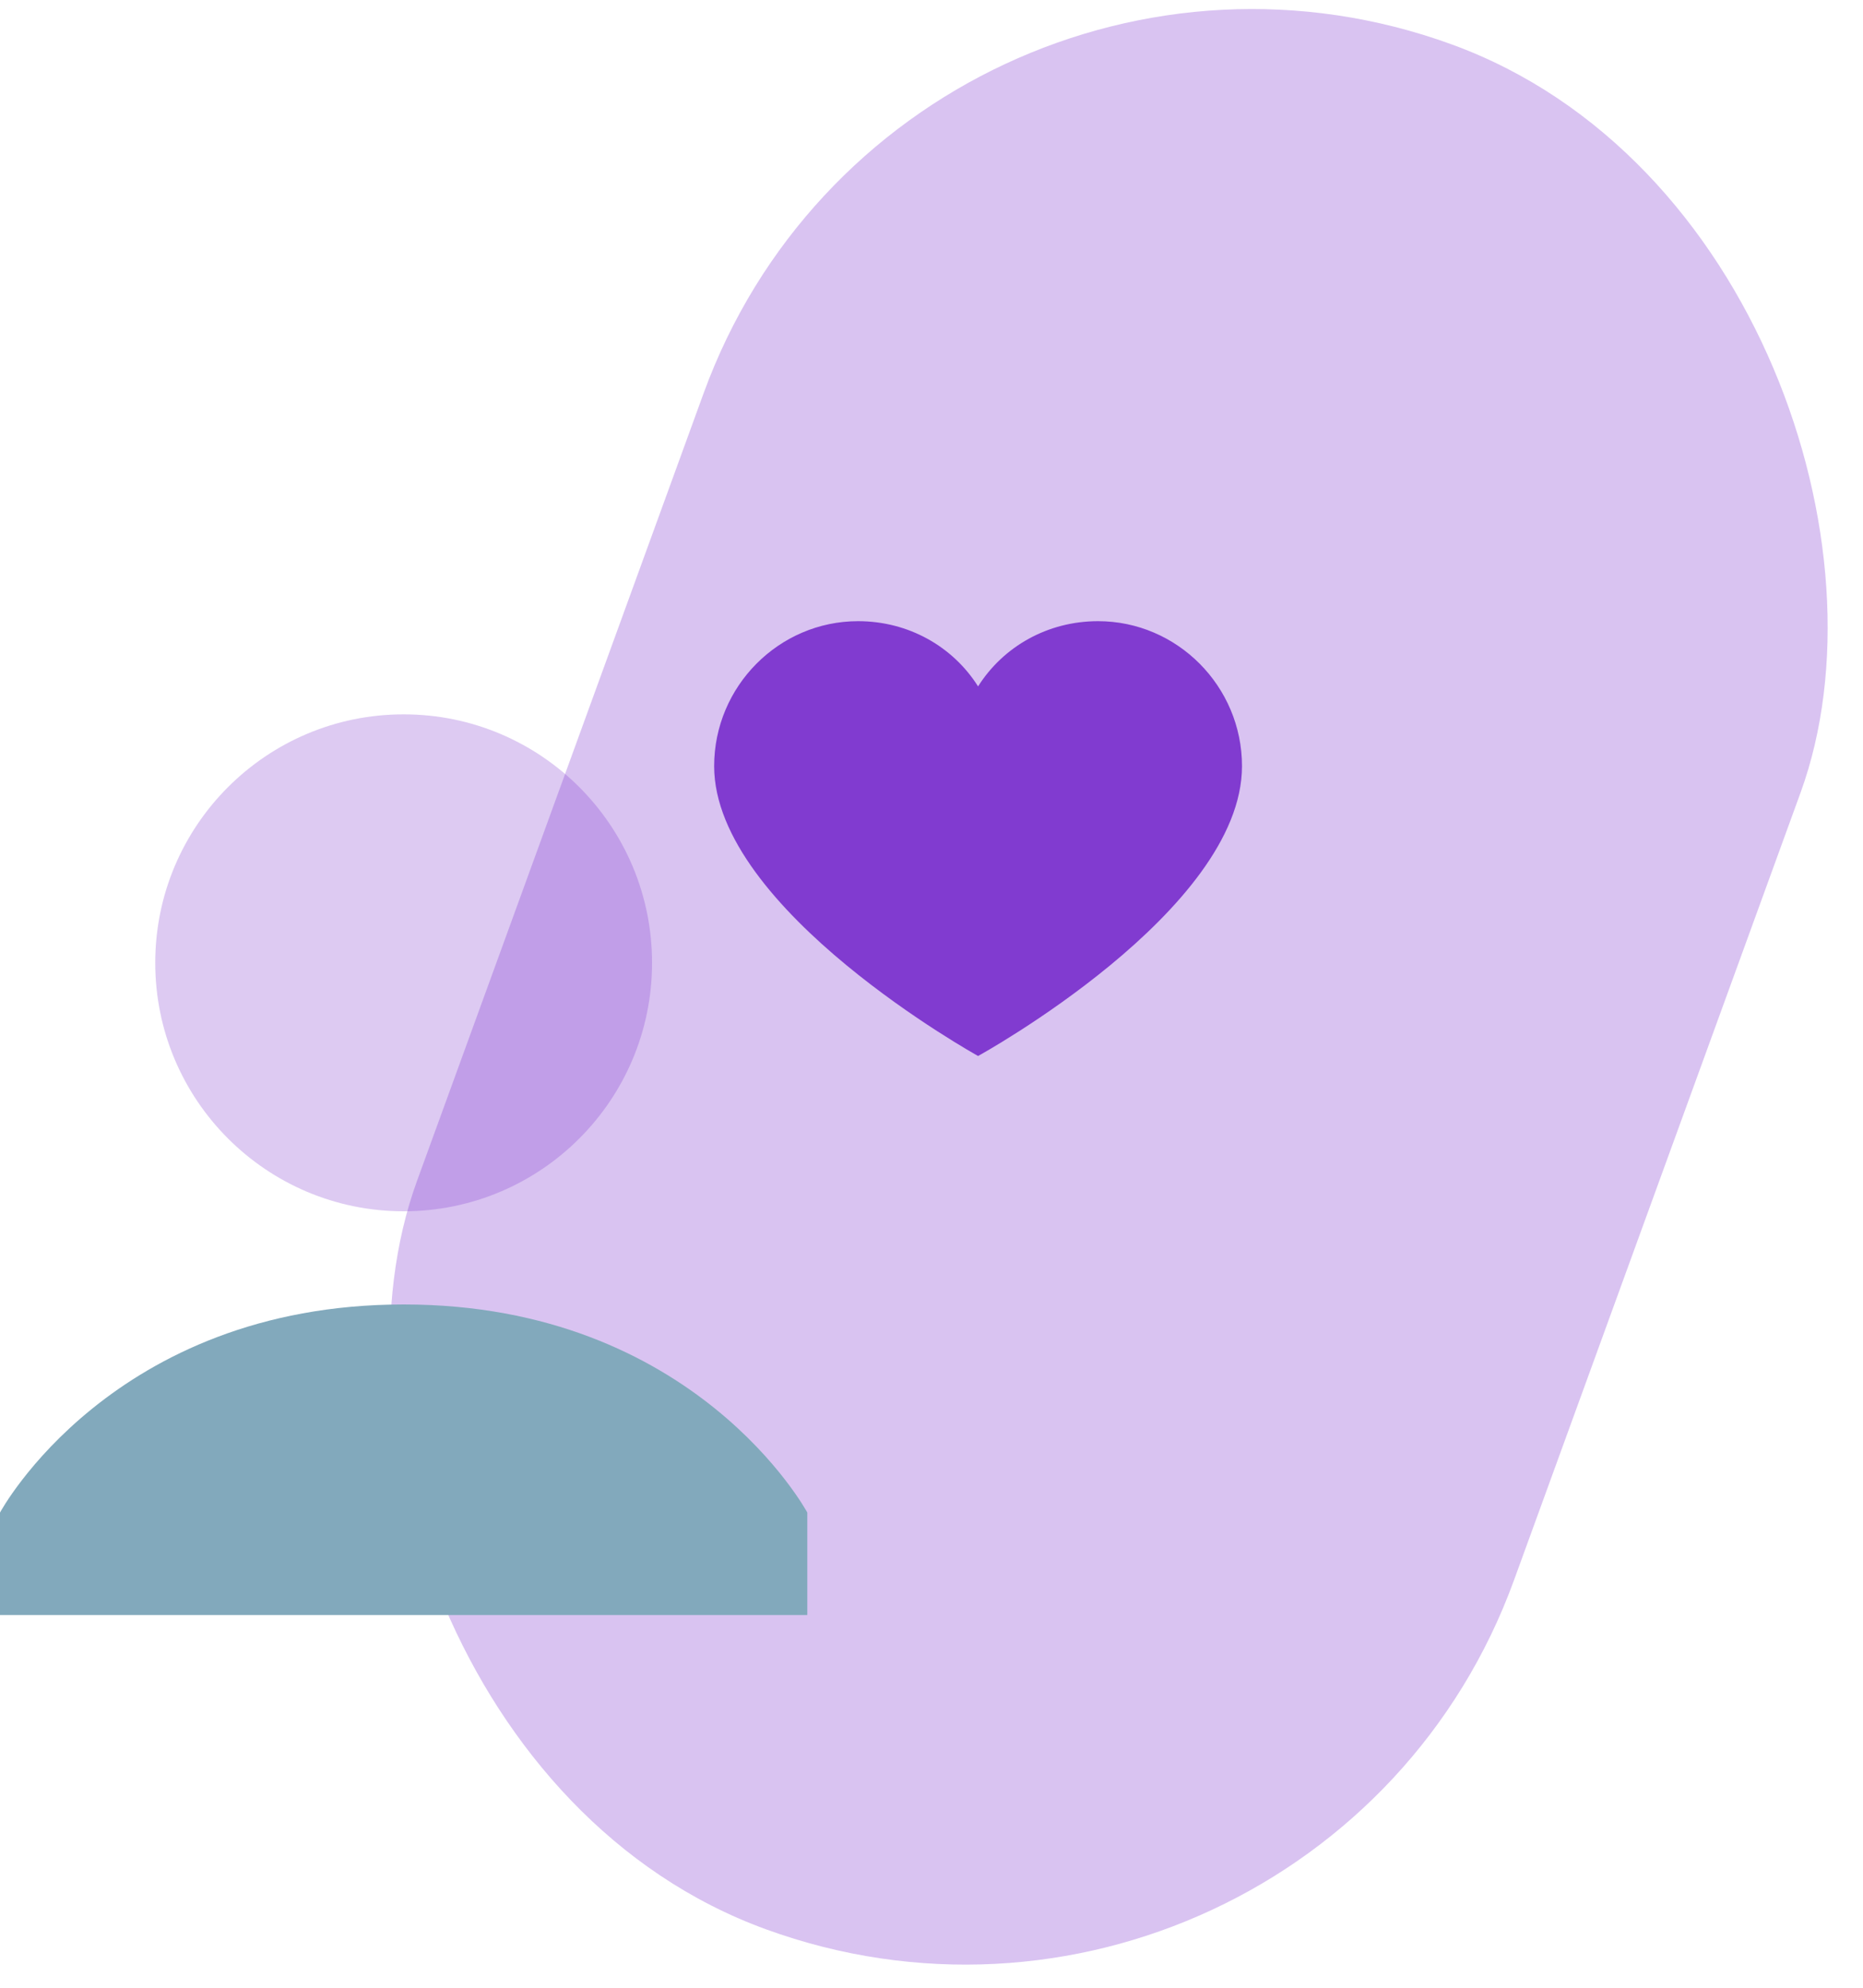
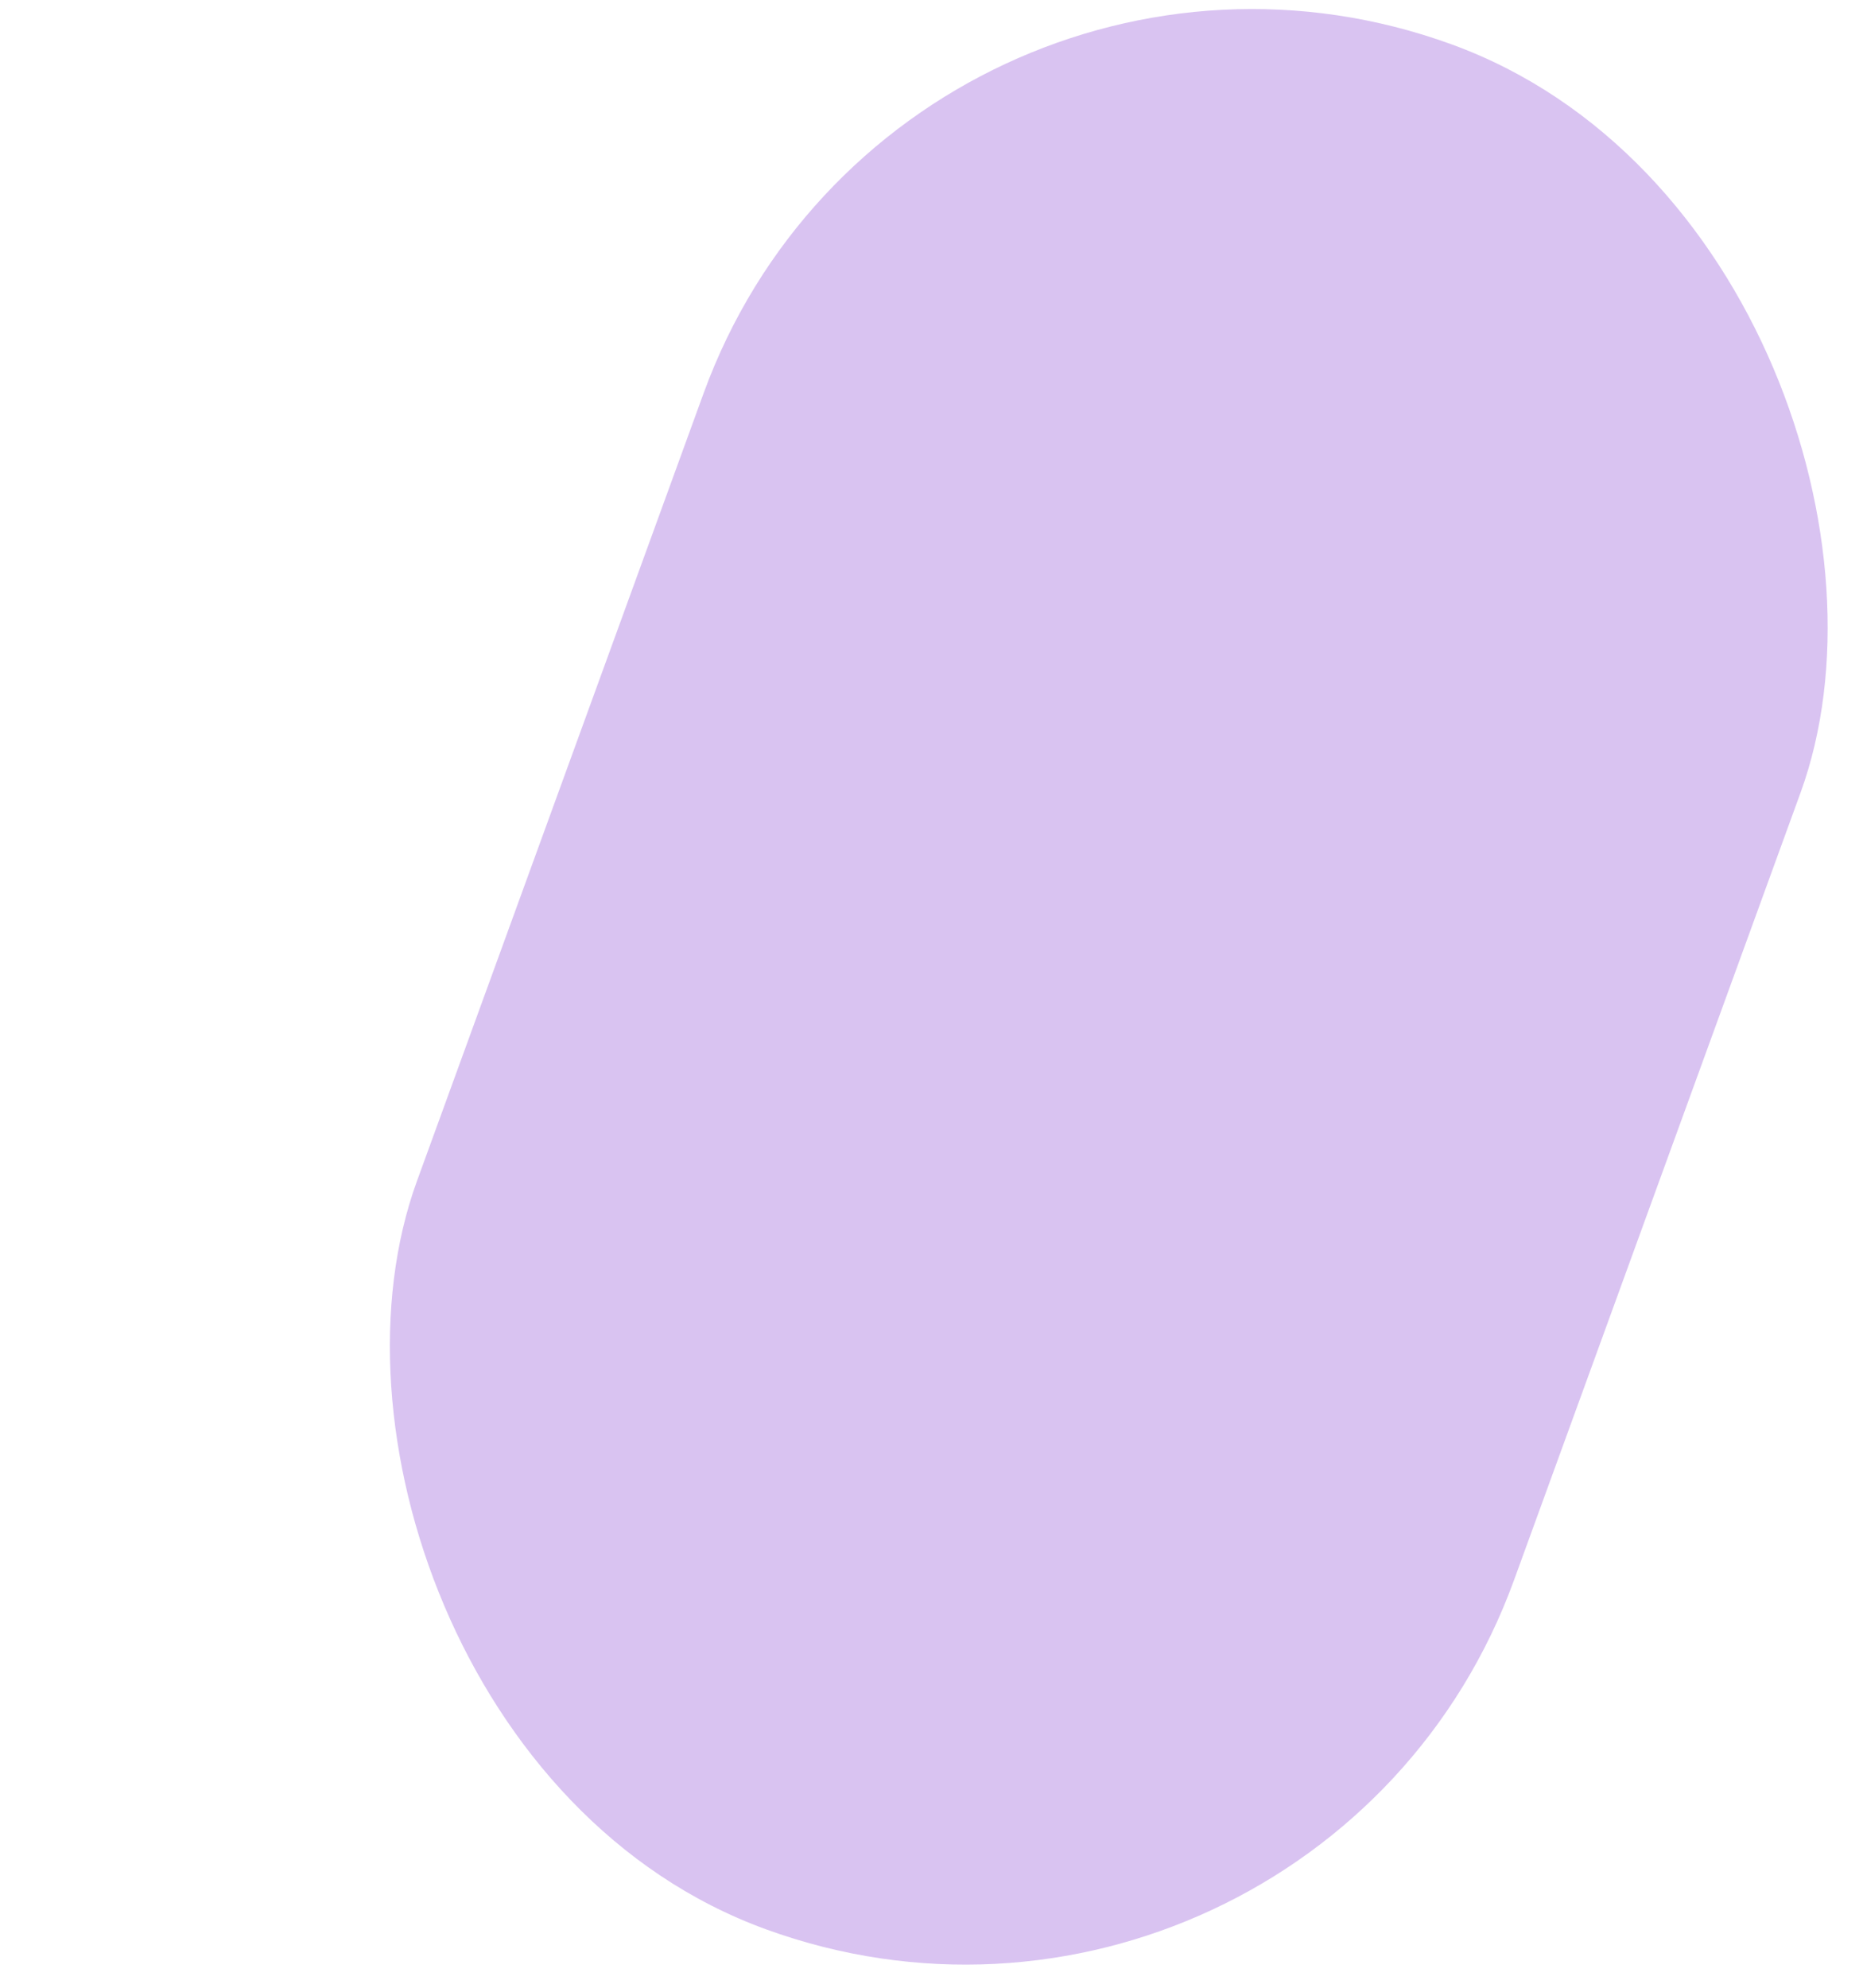
<svg xmlns="http://www.w3.org/2000/svg" width="60px" height="64px" viewBox="0 0 60 64" version="1.1">
  <title>icon-referral</title>
  <desc>Created with Sketch.</desc>
  <defs />
  <g id="Desktop-HD" stroke="none" stroke-width="1" fill="none" fill-rule="evenodd" transform="translate(-1172, -893)">
    <g id="icon-referral" transform="translate(1172, 888)">
      <rect id="Mask" fill="#A16CDC" opacity="0.403" transform="translate(35.709, 36.773) rotate(20) translate(-35.709, -36.773) " x="16.911" y="4.482" width="37.596" height="64.582" rx="18.798" />
      <g id="referral" transform="translate(0, 25)" fill-rule="nonzero">
-         <circle id="Oval" fill-opacity="0.272" fill="#813BD0" cx="13" cy="11" r="8" />
-         <path d="M26,28.7 C26,28.7 22.4,22 13,22 C3.6,22 0,28.7 0,28.7 L0,32 L26,32 L26,28.7 Z" id="Shape" fill="#82A9BC" />
-         <path d="M35.364,0 C33.741,0 32.311,0.817 31.5,2.1 C30.689,0.817 29.259,0 27.636,0 C25.086,0 23,2.1 23,4.667 C23,9.294 31.5,14 31.5,14 C31.5,14 40,9.333 40,4.667 C40,2.1 37.914,0 35.364,0 Z" id="Shape" fill="#813BD0" />
-       </g>
+         </g>
    </g>
  </g>
</svg>